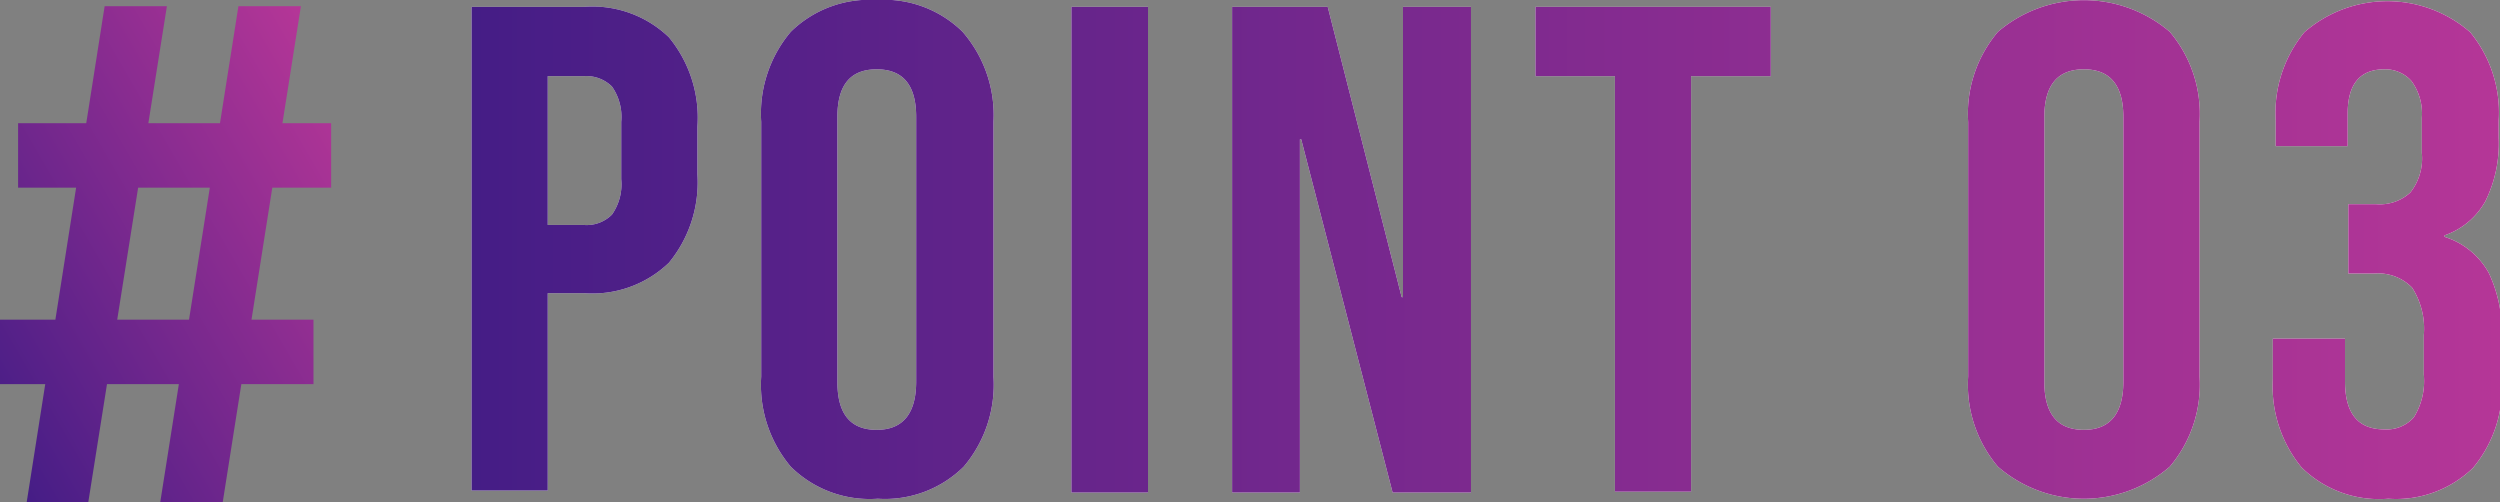
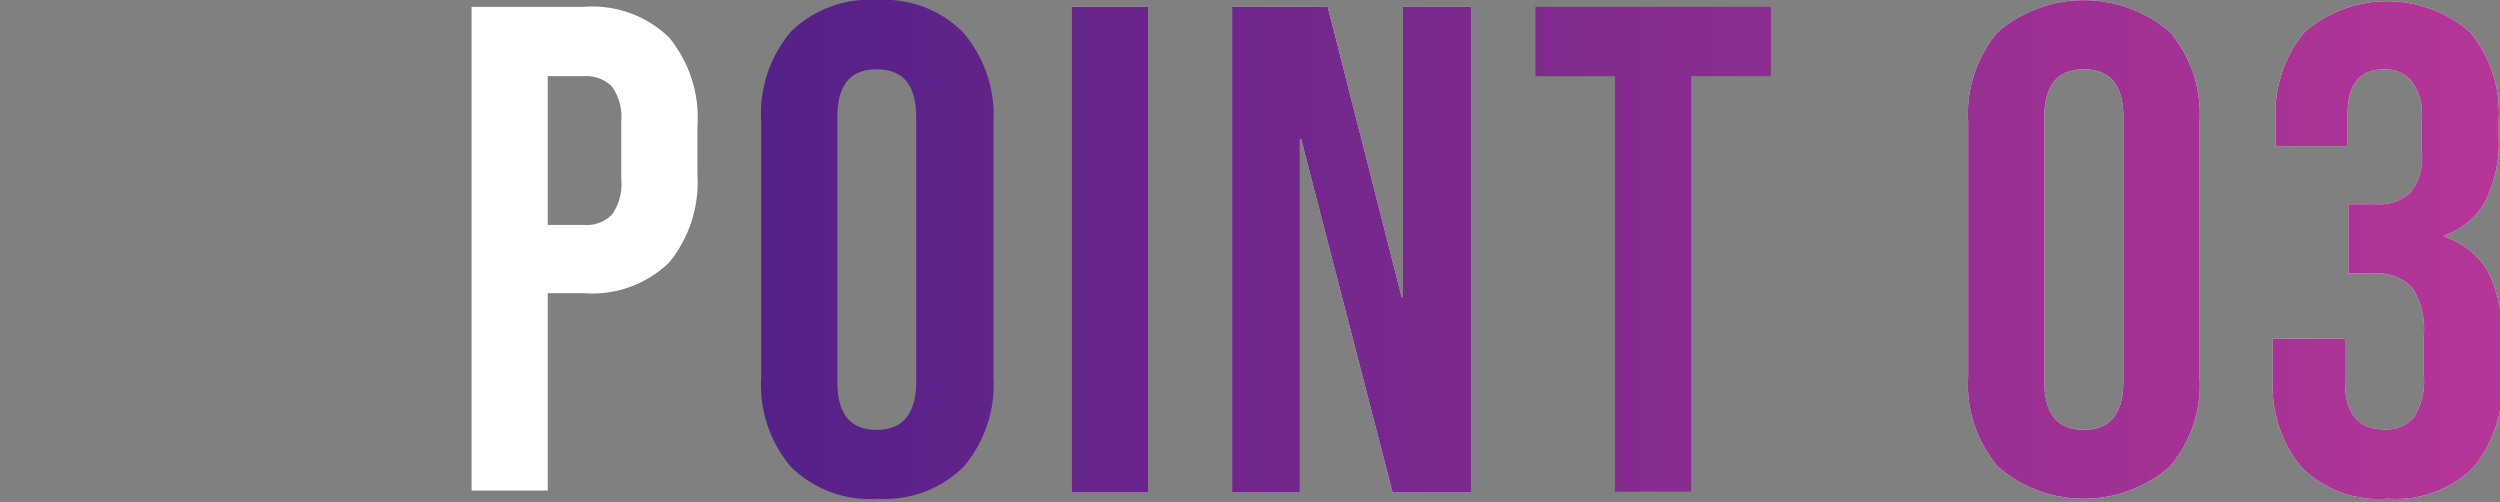
<svg xmlns="http://www.w3.org/2000/svg" xmlns:xlink="http://www.w3.org/1999/xlink" viewBox="0 0 113.24 22.74">
  <rect x="0" y="0" width="113.24" height="22.74" fill="#808080" stroke="none" />
  <defs>
    <style>.cls-1{fill:#fff;}.cls-2{fill:url(#名称未設定グラデーション_144);}.cls-3{fill:url(#名称未設定グラデーション_144-8);}</style>
    <linearGradient id="名称未設定グラデーション_144" x1="21.36" y1="11.29" x2="113.24" y2="11.29" gradientUnits="userSpaceOnUse">
      <stop offset="0" stop-color="#451d86" />
      <stop offset="1" stop-color="#b53697" />
    </linearGradient>
    <linearGradient id="名称未設定グラデーション_144-8" x1="-2.11" y1="17.01" x2="16.94" y2="6.01" xlink:href="#名称未設定グラデーション_144" />
  </defs>
  <g id="レイヤー_2" data-name="レイヤー 2">
    <g id="デザイン">
      <path class="cls-1" d="M21.36.31h5.09A5,5,0,0,1,30.3,1.69a5.73,5.73,0,0,1,1.29,4.05V7.9a5.73,5.73,0,0,1-1.29,4,5,5,0,0,1-3.85,1.38H24.81v8.94H21.36Zm5.09,9.88a1.62,1.62,0,0,0,1.27-.47,2.38,2.38,0,0,0,.42-1.6V5.52a2.4,2.4,0,0,0-.42-1.6,1.65,1.65,0,0,0-1.27-.47H24.81v6.74Z" />
-       <path class="cls-1" d="M35.82,21.14a5.74,5.74,0,0,1-1.34-4.08V5.52a5.74,5.74,0,0,1,1.34-4.08A5.08,5.08,0,0,1,39.71,0,5.06,5.06,0,0,1,43.6,1.44,5.74,5.74,0,0,1,45,5.52V17.06a5.74,5.74,0,0,1-1.35,4.08,5.07,5.07,0,0,1-3.89,1.45A5.08,5.08,0,0,1,35.82,21.14Zm5.68-3.86V5.3c0-1.44-.59-2.16-1.79-2.16s-1.78.72-1.78,2.16v12c0,1.45.59,2.17,1.78,2.17S41.5,18.73,41.5,17.28Z" />
      <path class="cls-1" d="M48.53.31H52v22H48.53Z" />
      <path class="cls-1" d="M55.81.31h4.33l3.35,13.15h.06V.31h3.08v22H63.08l-4.14-16h-.06v16H55.81Z" />
-       <path class="cls-1" d="M73.15,3.45h-3.6V.31H80.21V3.45H76.6V22.27H73.15Z" />
      <path class="cls-1" d="M90.5,21.14a5.74,5.74,0,0,1-1.35-4.08V5.52A5.74,5.74,0,0,1,90.5,1.44a6,6,0,0,1,7.78,0,5.74,5.74,0,0,1,1.35,4.08V17.06a5.74,5.74,0,0,1-1.35,4.08,5.94,5.94,0,0,1-7.78,0Zm5.68-3.86V5.3c0-1.44-.6-2.16-1.79-2.16S92.6,3.86,92.6,5.3v12c0,1.45.6,2.17,1.79,2.17S96.18,18.73,96.18,17.28Z" />
      <path class="cls-1" d="M104.25,21.17a5.79,5.79,0,0,1-1.3-4V15.34h3.27v1.94c0,1.45.59,2.17,1.78,2.17a1.64,1.64,0,0,0,1.34-.55,3.12,3.12,0,0,0,.45-1.93V15.18a3.44,3.44,0,0,0-.53-2.15,2.16,2.16,0,0,0-1.73-.64h-1.16V9.25h1.26a2.05,2.05,0,0,0,1.55-.53,2.49,2.49,0,0,0,.52-1.79V5.33a2.49,2.49,0,0,0-.47-1.66A1.58,1.58,0,0,0,108,3.14c-1.11,0-1.66.68-1.66,2V6.62h-3.26V5.46a5.75,5.75,0,0,1,1.3-4,5.72,5.72,0,0,1,7.51,0,5.72,5.72,0,0,1,1.29,4v.78a5.91,5.91,0,0,1-.6,2.87,3.36,3.36,0,0,1-1.85,1.55v.07a3.47,3.47,0,0,1,2,1.63,6.22,6.22,0,0,1,.59,2.88v1.95a5.68,5.68,0,0,1-1.3,4,5,5,0,0,1-3.84,1.4A5,5,0,0,1,104.25,21.17Z" />
-       <path class="cls-2" d="M21.36.31h5.09A5,5,0,0,1,30.3,1.69a5.73,5.73,0,0,1,1.29,4.05V7.9a5.73,5.73,0,0,1-1.29,4,5,5,0,0,1-3.85,1.38H24.81v8.94H21.36Zm5.09,9.88a1.62,1.62,0,0,0,1.27-.47,2.38,2.38,0,0,0,.42-1.6V5.52a2.4,2.4,0,0,0-.42-1.6,1.65,1.65,0,0,0-1.27-.47H24.81v6.74Z" />
      <path class="cls-2" d="M35.82,21.14a5.74,5.74,0,0,1-1.34-4.08V5.52a5.74,5.74,0,0,1,1.34-4.08A5.08,5.08,0,0,1,39.71,0,5.06,5.06,0,0,1,43.6,1.44,5.74,5.74,0,0,1,45,5.52V17.06a5.74,5.74,0,0,1-1.35,4.08,5.07,5.07,0,0,1-3.89,1.45A5.08,5.08,0,0,1,35.82,21.14Zm5.68-3.86V5.3c0-1.44-.59-2.16-1.79-2.16s-1.78.72-1.78,2.16v12c0,1.45.59,2.17,1.78,2.17S41.5,18.73,41.5,17.28Z" />
      <path class="cls-2" d="M48.53.31H52v22H48.53Z" />
      <path class="cls-2" d="M55.81.31h4.33l3.35,13.15h.06V.31h3.08v22H63.08l-4.14-16h-.06v16H55.81Z" />
      <path class="cls-2" d="M73.15,3.45h-3.6V.31H80.21V3.45H76.6V22.27H73.15Z" />
      <path class="cls-2" d="M90.5,21.14a5.74,5.74,0,0,1-1.35-4.08V5.52A5.74,5.74,0,0,1,90.5,1.44a6,6,0,0,1,7.78,0,5.74,5.74,0,0,1,1.35,4.08V17.06a5.74,5.74,0,0,1-1.35,4.08,5.94,5.94,0,0,1-7.78,0Zm5.68-3.86V5.3c0-1.44-.6-2.16-1.79-2.16S92.6,3.86,92.6,5.3v12c0,1.45.6,2.17,1.79,2.17S96.18,18.73,96.18,17.28Z" />
      <path class="cls-2" d="M104.25,21.17a5.79,5.79,0,0,1-1.3-4V15.34h3.27v1.94c0,1.45.59,2.17,1.78,2.17a1.64,1.64,0,0,0,1.34-.55,3.12,3.12,0,0,0,.45-1.93V15.18a3.44,3.44,0,0,0-.53-2.15,2.16,2.16,0,0,0-1.73-.64h-1.16V9.25h1.26a2.05,2.05,0,0,0,1.55-.53,2.49,2.49,0,0,0,.52-1.79V5.33a2.49,2.49,0,0,0-.47-1.66A1.58,1.58,0,0,0,108,3.14c-1.11,0-1.66.68-1.66,2V6.62h-3.26V5.46a5.75,5.75,0,0,1,1.3-4,5.72,5.72,0,0,1,7.51,0,5.72,5.72,0,0,1,1.29,4v.78a5.91,5.91,0,0,1-.6,2.87,3.36,3.36,0,0,1-1.85,1.55v.07a3.47,3.47,0,0,1,2,1.63,6.22,6.22,0,0,1,.59,2.88v1.95a5.68,5.68,0,0,1-1.3,4,5,5,0,0,1-3.84,1.4A5,5,0,0,1,104.25,21.17Z" />
-       <path class="cls-3" d="M14.2,14.48V17.4H0V14.48ZM15,5.58V8.5H.82V5.58ZM4.74.28H7.56L4,22.74H1.21Zm6.06,0h2.83L10.09,22.74H7.26Z" />
    </g>
  </g>
</svg>